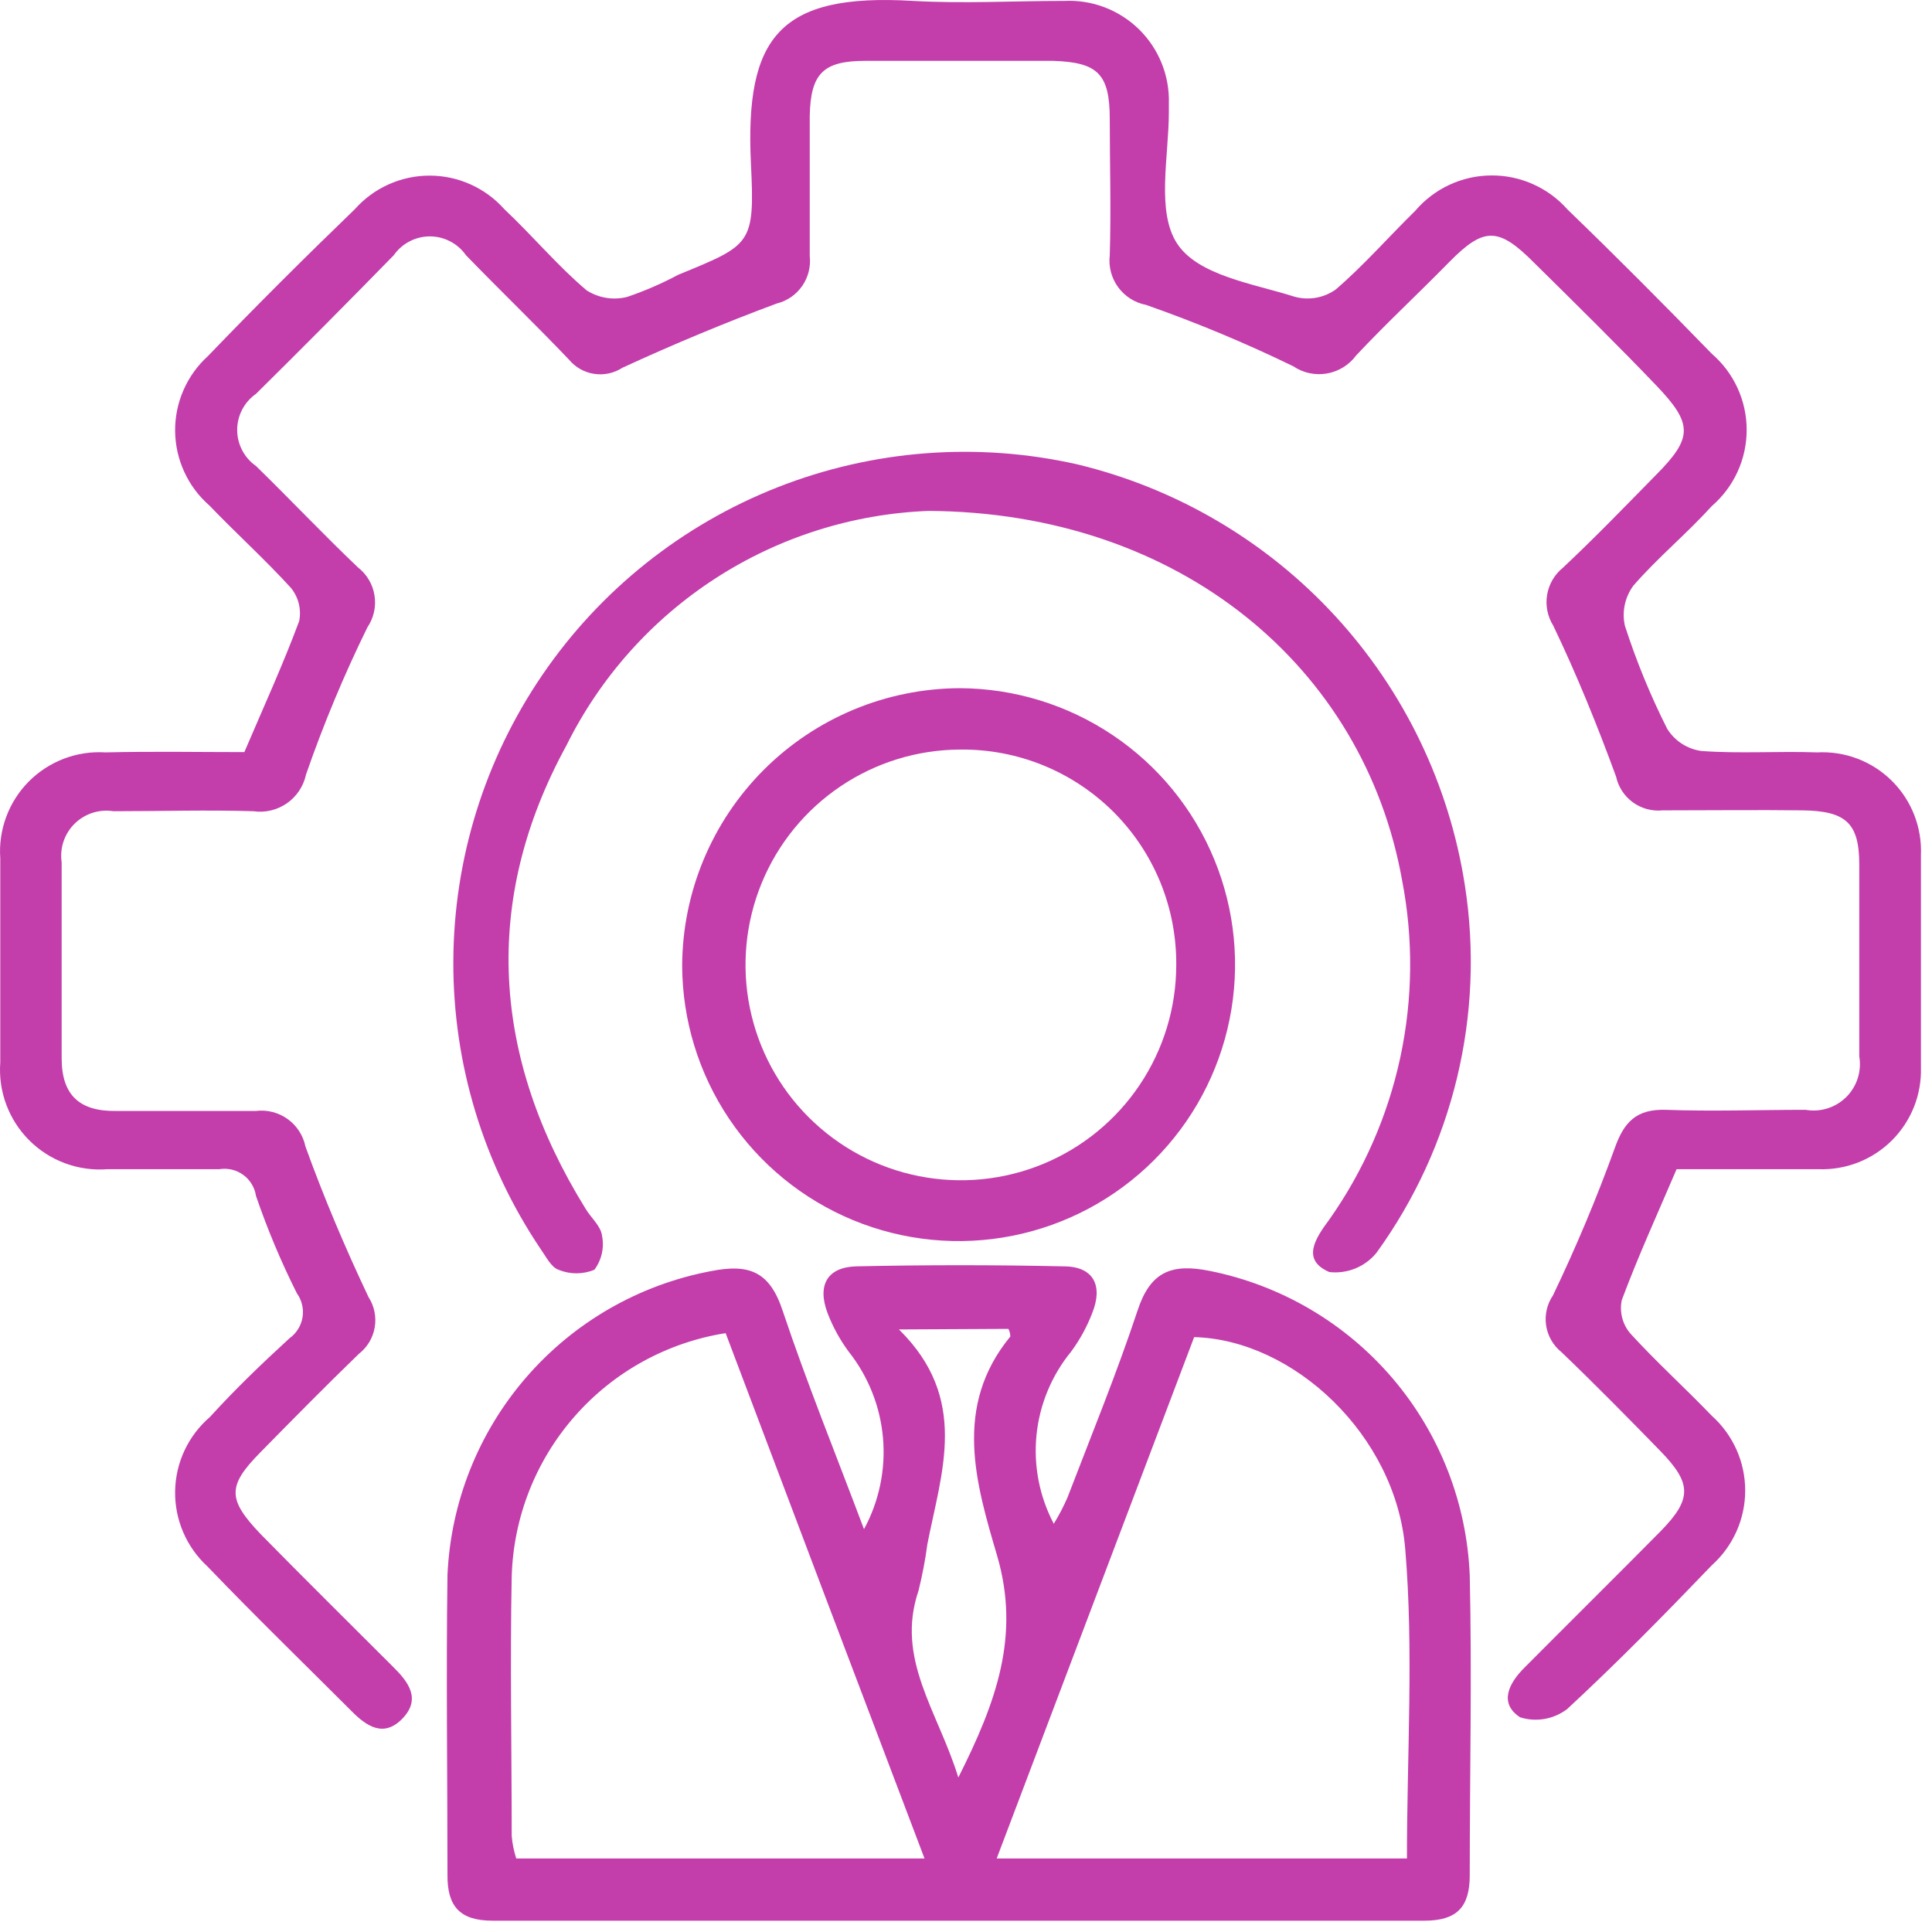
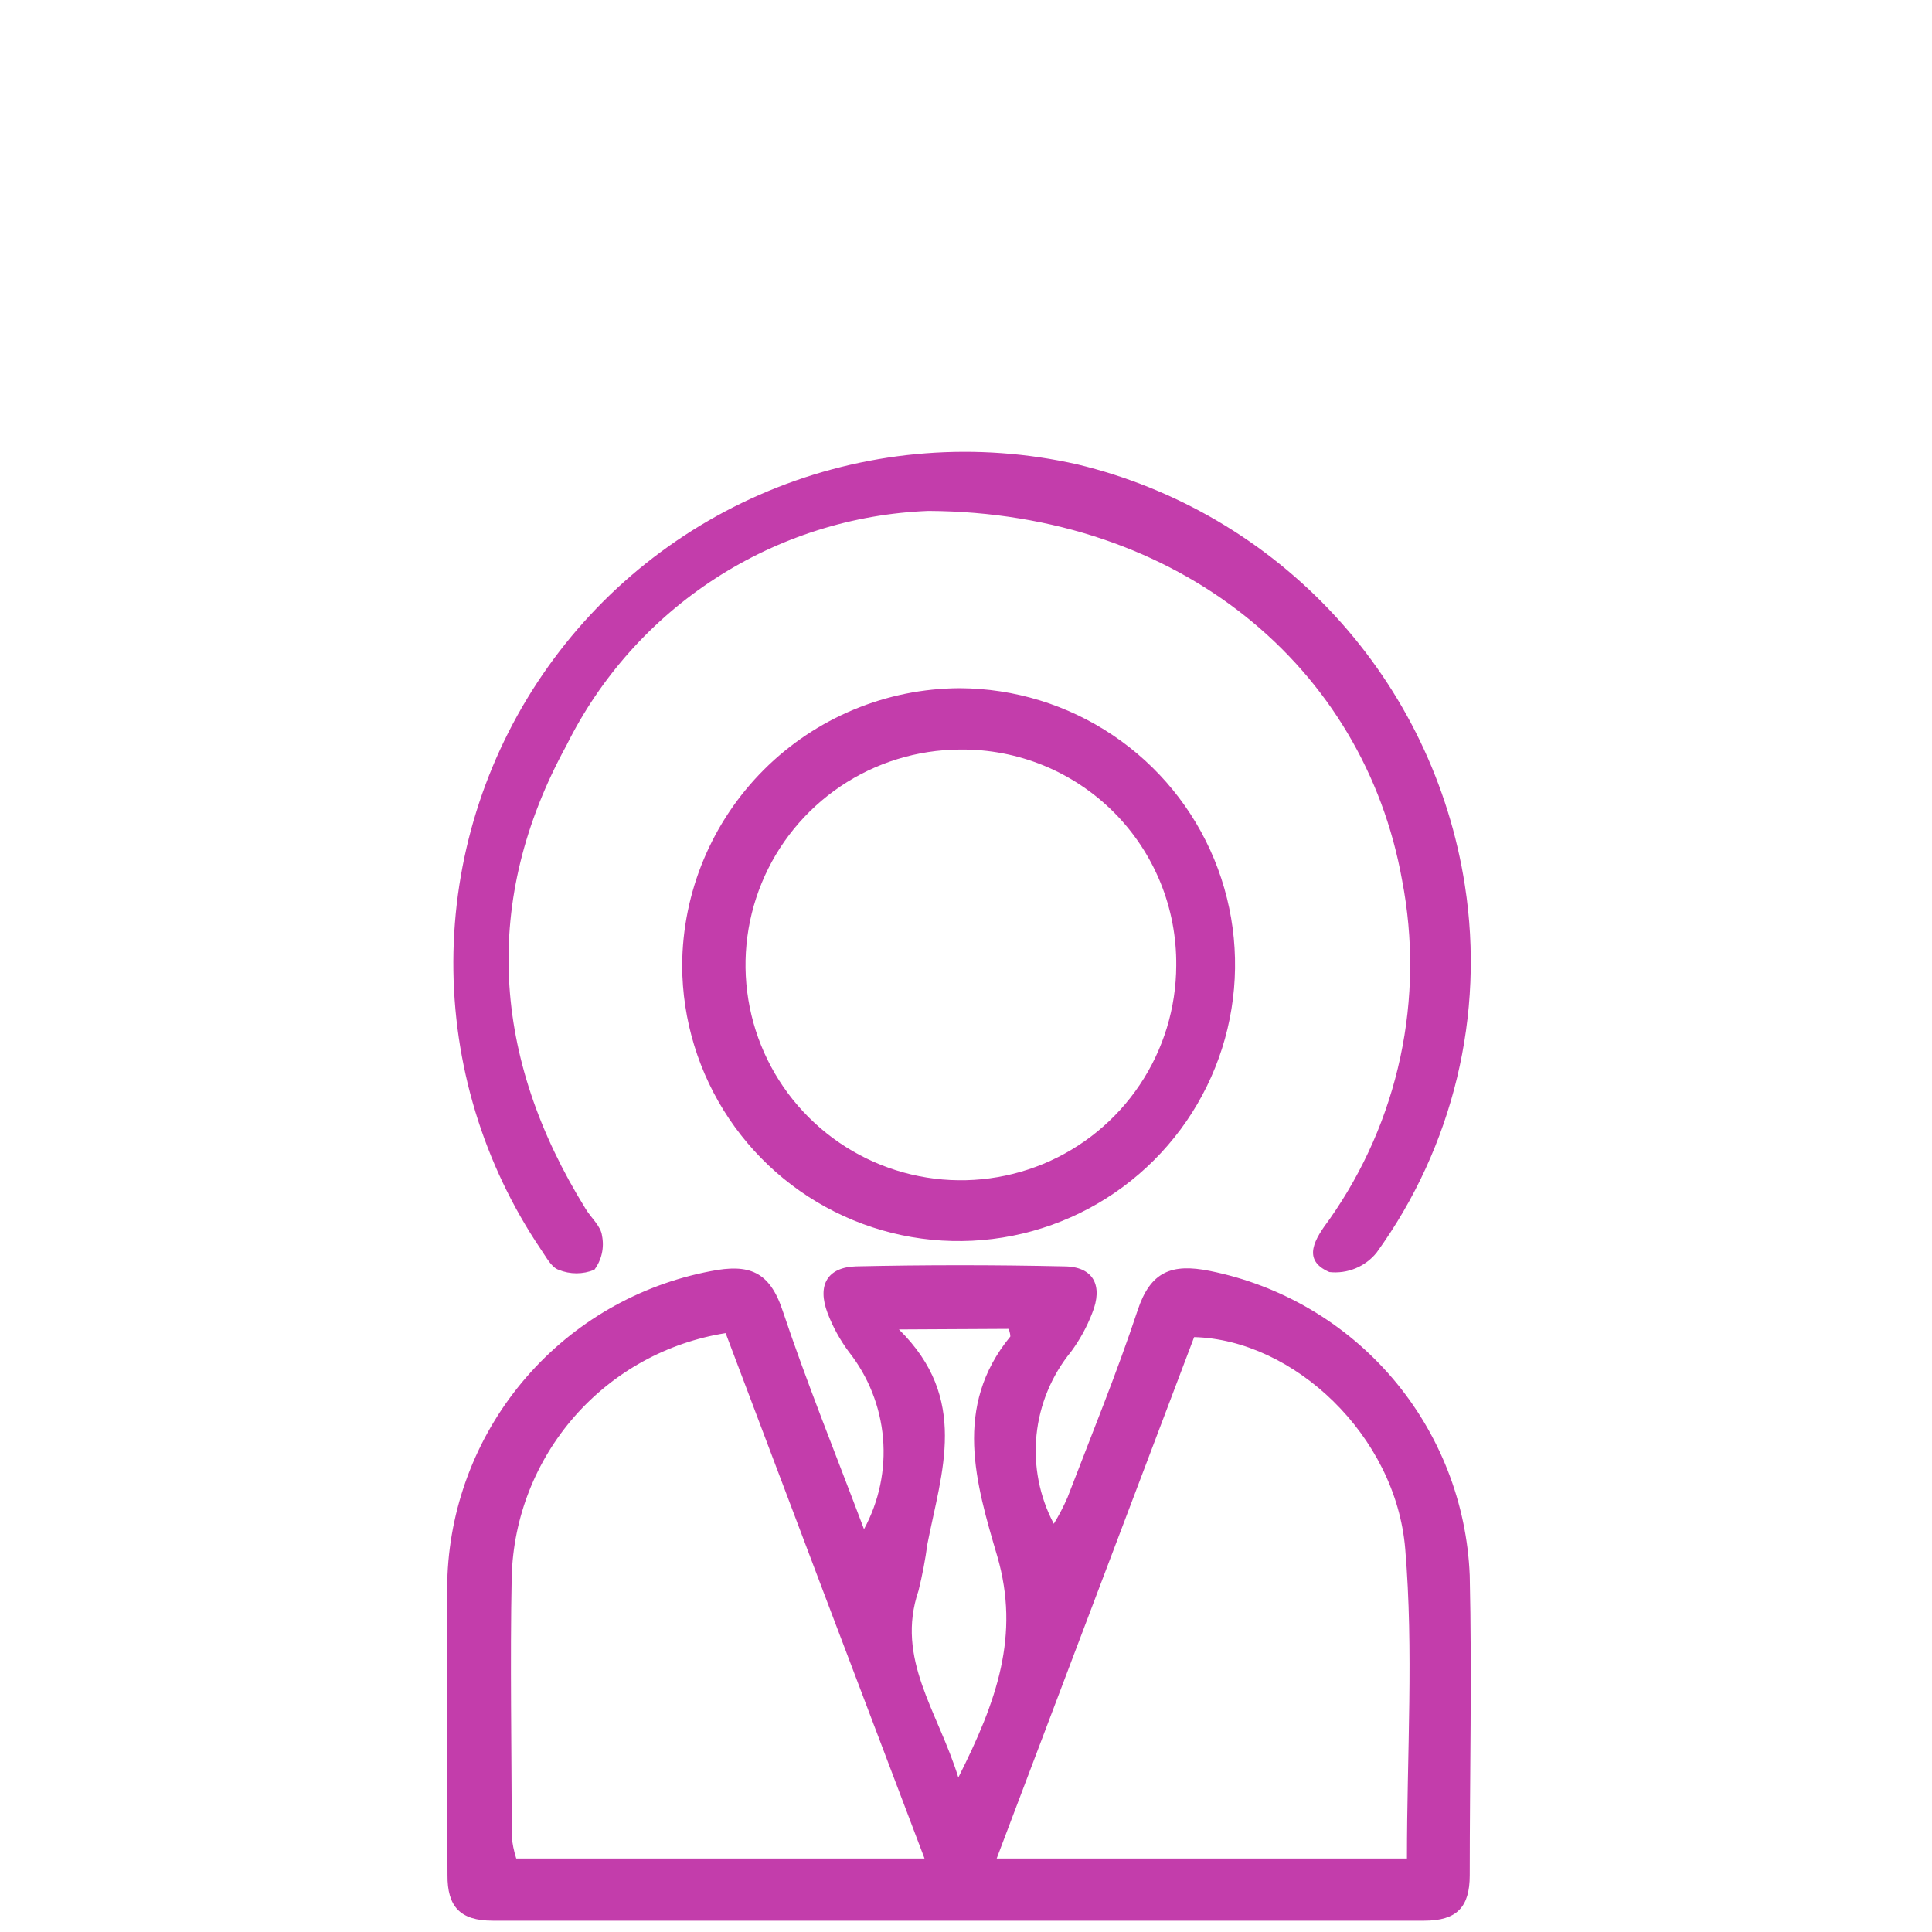
<svg xmlns="http://www.w3.org/2000/svg" width="68" height="68" viewBox="0 0 68 68" fill="none">
-   <path d="M8.6 26.472C9.28 24.882 9.96 23.392 10.53 21.862C10.571 21.657 10.566 21.446 10.516 21.244C10.466 21.042 10.371 20.853 10.24 20.692C9.33 19.692 8.31 18.772 7.37 17.792C6.995 17.465 6.694 17.063 6.487 16.611C6.279 16.16 6.169 15.67 6.164 15.173C6.159 14.676 6.26 14.184 6.459 13.729C6.658 13.273 6.952 12.865 7.32 12.532C9.01 10.772 10.74 9.052 12.49 7.362C12.82 6.99 13.225 6.693 13.678 6.49C14.132 6.286 14.623 6.181 15.12 6.181C15.617 6.181 16.108 6.286 16.561 6.49C17.014 6.693 17.419 6.99 17.75 7.362C18.75 8.302 19.63 9.362 20.65 10.222C20.858 10.354 21.092 10.443 21.336 10.483C21.58 10.523 21.83 10.512 22.07 10.452C22.69 10.242 23.292 9.981 23.87 9.672C26.45 8.612 26.57 8.612 26.43 5.752C26.22 1.302 27.43 -0.248 32.13 0.032C33.9 0.132 35.69 0.032 37.47 0.032C37.952 0.009 38.435 0.087 38.886 0.26C39.337 0.433 39.748 0.697 40.093 1.036C40.437 1.375 40.708 1.781 40.888 2.229C41.068 2.678 41.154 3.159 41.14 3.642C41.14 3.742 41.14 3.832 41.14 3.932C41.14 5.512 40.69 7.442 41.43 8.572C42.17 9.702 44.11 9.982 45.56 10.442C45.805 10.511 46.062 10.524 46.313 10.481C46.564 10.437 46.802 10.339 47.01 10.192C48.01 9.332 48.87 8.342 49.81 7.422C50.139 7.035 50.548 6.723 51.008 6.508C51.469 6.293 51.97 6.179 52.478 6.175C52.986 6.17 53.49 6.274 53.954 6.481C54.418 6.687 54.833 6.991 55.17 7.372C56.89 9.032 58.58 10.732 60.25 12.452C60.635 12.784 60.944 13.195 61.156 13.658C61.367 14.12 61.477 14.623 61.477 15.132C61.477 15.64 61.367 16.143 61.156 16.605C60.944 17.068 60.635 17.479 60.25 17.812C59.34 18.812 58.35 19.622 57.49 20.612C57.342 20.812 57.239 21.041 57.187 21.284C57.135 21.527 57.136 21.779 57.19 22.022C57.592 23.268 58.09 24.482 58.68 25.652C58.81 25.862 58.986 26.04 59.193 26.175C59.4 26.31 59.635 26.397 59.88 26.432C61.24 26.532 62.6 26.432 63.96 26.482C64.443 26.456 64.927 26.532 65.379 26.704C65.832 26.877 66.243 27.142 66.587 27.483C66.93 27.824 67.199 28.233 67.375 28.684C67.551 29.135 67.631 29.618 67.61 30.102C67.61 32.592 67.61 35.102 67.61 37.562C67.625 38.038 67.542 38.513 67.367 38.956C67.191 39.399 66.926 39.801 66.589 40.138C66.251 40.475 65.848 40.738 65.404 40.913C64.961 41.087 64.486 41.168 64.01 41.152C63.16 41.152 62.32 41.152 61.47 41.152H59.01C58.33 42.742 57.65 44.232 57.08 45.762C57.038 45.967 57.043 46.178 57.095 46.381C57.147 46.584 57.244 46.772 57.38 46.932C58.29 47.932 59.31 48.852 60.25 49.832C60.62 50.163 60.915 50.568 61.118 51.021C61.32 51.474 61.425 51.965 61.425 52.462C61.425 52.958 61.32 53.449 61.118 53.902C60.915 54.355 60.62 54.761 60.25 55.092C58.59 56.822 56.91 58.532 55.16 60.152C54.927 60.33 54.654 60.45 54.365 60.5C54.076 60.551 53.779 60.531 53.5 60.442C52.74 59.942 53.11 59.232 53.67 58.682C55.26 57.082 56.86 55.502 58.44 53.902C59.56 52.762 59.55 52.212 58.44 51.072C57.33 49.932 56.14 48.722 54.96 47.592C54.667 47.357 54.474 47.021 54.418 46.65C54.363 46.28 54.449 45.902 54.66 45.592C55.469 43.906 56.193 42.18 56.83 40.422C57.16 39.482 57.6 39.032 58.63 39.062C60.27 39.122 61.91 39.062 63.55 39.062C63.807 39.107 64.072 39.09 64.321 39.012C64.57 38.934 64.797 38.796 64.983 38.612C65.168 38.428 65.306 38.202 65.386 37.953C65.465 37.704 65.484 37.439 65.44 37.182C65.44 34.922 65.44 32.672 65.44 30.422C65.44 28.962 64.96 28.542 63.44 28.522C61.92 28.502 60.16 28.522 58.52 28.522C58.148 28.56 57.775 28.459 57.472 28.24C57.17 28.02 56.959 27.697 56.88 27.332C56.22 25.532 55.5 23.752 54.67 22.022C54.468 21.699 54.39 21.313 54.453 20.937C54.516 20.561 54.714 20.221 55.01 19.982C56.14 18.922 57.21 17.812 58.3 16.702C59.59 15.402 59.58 14.912 58.3 13.572C57.02 12.232 55.45 10.682 54.01 9.262C52.74 7.982 52.23 7.982 51.01 9.222C49.79 10.462 48.79 11.382 47.73 12.512C47.481 12.848 47.113 13.075 46.701 13.146C46.289 13.217 45.866 13.126 45.52 12.892C43.836 12.073 42.106 11.352 40.34 10.732C39.944 10.656 39.593 10.433 39.355 10.109C39.118 9.784 39.012 9.381 39.06 8.982C39.11 7.382 39.06 5.792 39.06 4.192C39.06 2.592 38.63 2.192 37.06 2.142C34.86 2.142 32.65 2.142 30.45 2.142C28.96 2.142 28.53 2.602 28.5 4.082C28.5 5.732 28.5 7.372 28.5 9.012C28.542 9.383 28.448 9.758 28.235 10.065C28.021 10.373 27.703 10.592 27.34 10.682C25.51 11.362 23.69 12.122 21.91 12.942C21.616 13.133 21.263 13.211 20.916 13.159C20.57 13.108 20.254 12.931 20.03 12.662C18.86 11.432 17.61 10.232 16.4 8.982C16.257 8.777 16.067 8.611 15.846 8.496C15.624 8.38 15.379 8.32 15.13 8.32C14.88 8.32 14.635 8.38 14.414 8.496C14.193 8.611 14.003 8.777 13.86 8.982C12.253 10.628 10.636 12.255 9.01 13.862C8.805 14.005 8.639 14.195 8.524 14.416C8.408 14.637 8.348 14.882 8.348 15.132C8.348 15.381 8.408 15.627 8.524 15.848C8.639 16.069 8.805 16.259 9.01 16.402C10.22 17.582 11.38 18.812 12.6 19.972C12.913 20.215 13.121 20.569 13.182 20.961C13.244 21.353 13.153 21.754 12.93 22.082C12.105 23.763 11.384 25.493 10.77 27.262C10.683 27.671 10.443 28.032 10.1 28.272C9.756 28.512 9.334 28.612 8.92 28.552C7.28 28.502 5.64 28.552 3.99 28.552C3.744 28.513 3.492 28.533 3.255 28.609C3.018 28.686 2.802 28.817 2.625 28.992C2.448 29.167 2.314 29.381 2.235 29.618C2.156 29.854 2.134 30.105 2.17 30.352C2.17 32.652 2.17 34.952 2.17 37.252C2.17 38.562 2.82 39.122 4.09 39.102C5.73 39.102 7.37 39.102 9.01 39.102C9.404 39.053 9.801 39.155 10.124 39.387C10.446 39.618 10.67 39.963 10.75 40.352C11.4 42.152 12.15 43.922 12.97 45.652C13.174 45.967 13.252 46.347 13.189 46.718C13.126 47.088 12.927 47.421 12.63 47.652C11.45 48.792 10.3 49.962 9.15 51.132C8 52.302 8.01 52.772 9.16 53.982C10.7 55.552 12.27 57.102 13.83 58.662C14.37 59.192 14.83 59.792 14.17 60.482C13.51 61.172 12.9 60.762 12.36 60.212C10.67 58.522 8.95 56.852 7.3 55.132C6.934 54.795 6.644 54.385 6.448 53.928C6.252 53.471 6.155 52.978 6.164 52.481C6.172 51.985 6.286 51.495 6.497 51.045C6.709 50.596 7.013 50.196 7.39 49.872C8.3 48.872 9.22 47.992 10.19 47.102C10.311 47.015 10.414 46.906 10.492 46.779C10.571 46.653 10.624 46.513 10.648 46.366C10.672 46.219 10.667 46.069 10.633 45.924C10.599 45.779 10.537 45.642 10.45 45.522C9.893 44.412 9.412 43.266 9.01 42.092C8.988 41.945 8.937 41.804 8.86 41.677C8.783 41.55 8.682 41.439 8.561 41.352C8.441 41.264 8.305 41.201 8.161 41.167C8.016 41.133 7.866 41.127 7.72 41.152C6.41 41.152 5.1 41.152 3.78 41.152C3.276 41.191 2.769 41.12 2.295 40.945C1.82 40.77 1.389 40.494 1.031 40.137C0.673 39.78 0.397 39.35 0.22 38.876C0.044 38.402 -0.028 37.896 0.01 37.392C0.01 34.982 0.01 32.602 0.01 30.212C-0.026 29.715 0.046 29.217 0.219 28.751C0.392 28.284 0.663 27.86 1.013 27.507C1.364 27.154 1.785 26.88 2.251 26.703C2.716 26.526 3.213 26.451 3.71 26.482C5.35 26.442 7.01 26.472 8.6 26.472Z" fill="#C33DAB" />
  <path d="M30.41 53.822C30.942 52.842 31.175 51.727 31.079 50.616C30.983 49.504 30.562 48.446 29.87 47.572C29.563 47.157 29.314 46.703 29.13 46.222C28.75 45.222 29.13 44.602 30.13 44.572C32.57 44.518 35.006 44.518 37.44 44.572C38.5 44.572 38.83 45.262 38.44 46.222C38.255 46.703 38.006 47.157 37.7 47.572C37.014 48.41 36.59 49.432 36.481 50.51C36.373 51.588 36.584 52.673 37.09 53.632C37.271 53.337 37.431 53.029 37.57 52.712C38.41 50.522 39.3 48.352 40.04 46.122C40.49 44.752 41.24 44.462 42.58 44.732C45.086 45.234 47.35 46.564 49.01 48.508C50.669 50.452 51.627 52.898 51.73 55.452C51.81 58.962 51.73 62.452 51.73 66.002C51.73 67.132 51.27 67.602 50.13 67.602C39.196 67.602 28.266 67.602 17.34 67.602C16.2 67.602 15.74 67.112 15.75 65.992C15.75 62.472 15.7 58.992 15.75 55.432C15.864 52.868 16.841 50.417 18.522 48.477C20.202 46.537 22.488 45.221 25.01 44.742C26.36 44.472 27.09 44.742 27.55 46.142C28.39 48.652 29.39 51.112 30.41 53.822ZM32.54 65.412C30.14 59.092 27.83 52.992 25.54 46.922C23.482 47.248 21.603 48.282 20.228 49.848C18.853 51.413 18.068 53.409 18.01 55.492C17.95 58.492 18.01 61.582 18.01 64.622C18.033 64.89 18.087 65.155 18.17 65.412H32.54ZM35.08 65.412H49.52C49.52 61.712 49.76 58.092 49.46 54.522C49.13 50.522 45.53 47.152 42.03 47.062L35.08 65.412ZM31.64 46.792C34.12 49.232 33.14 51.792 32.64 54.352C32.567 54.9 32.463 55.444 32.33 55.982C31.51 58.392 33.01 60.222 33.73 62.562C35.08 59.882 35.91 57.562 35.1 54.772C34.35 52.222 33.53 49.512 35.56 47.042C35.56 47.042 35.56 46.882 35.49 46.772L31.64 46.792Z" fill="#C33DAB" />
  <path d="M32.679 17.982C30.011 18.086 27.419 18.907 25.177 20.359C22.936 21.811 21.126 23.839 19.939 26.232C16.939 31.712 17.319 37.232 20.609 42.542C20.799 42.862 21.149 43.152 21.189 43.492C21.231 43.7 21.229 43.914 21.182 44.121C21.136 44.327 21.046 44.522 20.919 44.692C20.516 44.858 20.063 44.858 19.659 44.692C19.399 44.602 19.219 44.232 19.029 43.962C17.015 40.973 15.944 37.448 15.956 33.843C15.968 30.238 17.062 26.72 19.096 23.745C21.13 20.769 24.011 18.472 27.365 17.152C30.72 15.832 34.393 15.55 37.909 16.342C41.398 17.18 44.558 19.037 46.989 21.676C49.419 24.314 51.01 27.616 51.559 31.162C52.268 35.713 51.15 40.36 48.449 44.092C48.252 44.335 47.996 44.525 47.706 44.644C47.416 44.763 47.101 44.807 46.789 44.772C45.789 44.342 46.299 43.582 46.789 42.922C47.998 41.206 48.847 39.265 49.287 37.213C49.727 35.161 49.748 33.042 49.349 30.982C48.009 23.482 41.529 18.032 32.679 17.982Z" fill="#C33DAB" />
  <path d="M33.78 24.222C35.701 24.23 37.577 24.806 39.171 25.879C40.766 26.951 42.007 28.472 42.738 30.249C43.469 32.026 43.658 33.979 43.28 35.863C42.903 37.747 41.976 39.477 40.616 40.835C39.257 42.193 37.526 43.118 35.642 43.494C33.757 43.87 31.804 43.679 30.028 42.946C28.252 42.213 26.732 40.97 25.661 39.375C24.59 37.78 24.016 35.903 24.01 33.982C24.023 31.395 25.057 28.919 26.887 27.091C28.716 25.264 31.194 24.232 33.78 24.222ZM33.78 26.382C32.283 26.39 30.822 26.84 29.582 27.677C28.341 28.514 27.375 29.699 26.807 31.084C26.239 32.468 26.093 33.99 26.389 35.458C26.684 36.925 27.407 38.272 28.467 39.328C29.527 40.385 30.875 41.105 32.343 41.396C33.811 41.688 35.333 41.538 36.716 40.967C38.099 40.395 39.282 39.426 40.115 38.183C40.949 36.94 41.396 35.478 41.4 33.982C41.41 32.981 41.221 31.989 40.844 31.063C40.466 30.137 39.908 29.295 39.201 28.587C38.494 27.88 37.653 27.32 36.728 26.941C35.802 26.563 34.81 26.372 33.81 26.382H33.78Z" fill="#C33DAB" />
</svg>